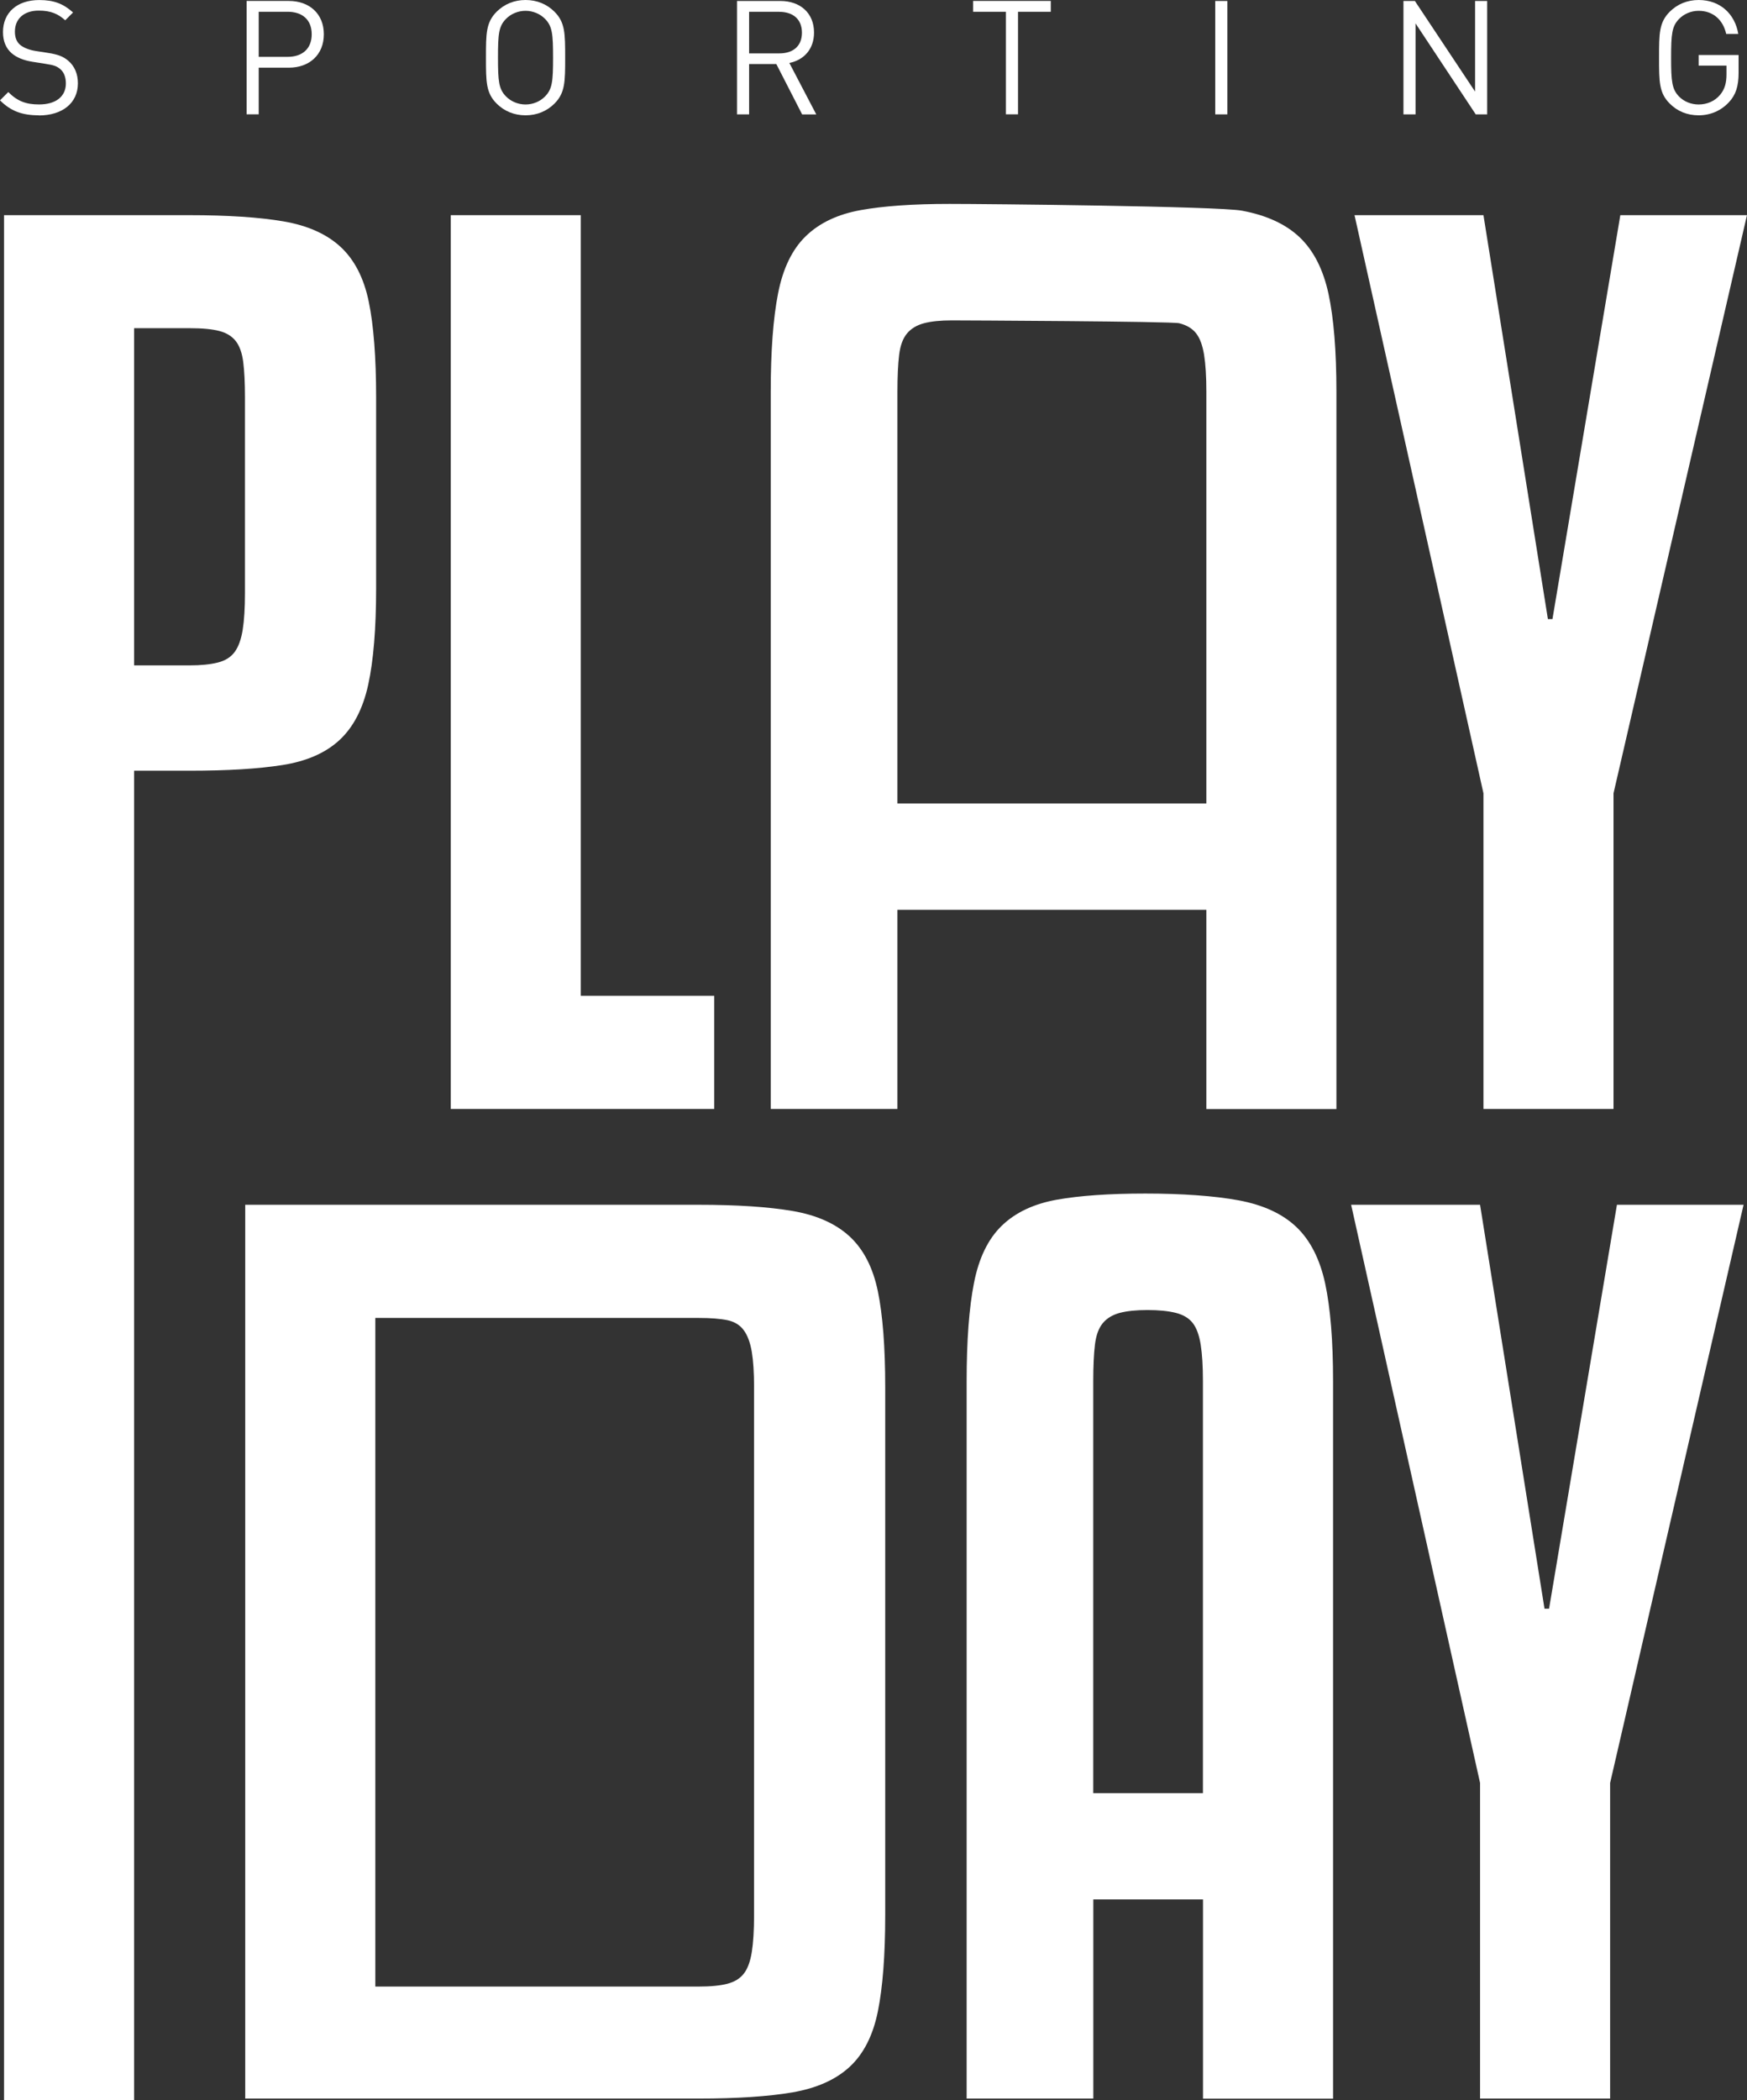
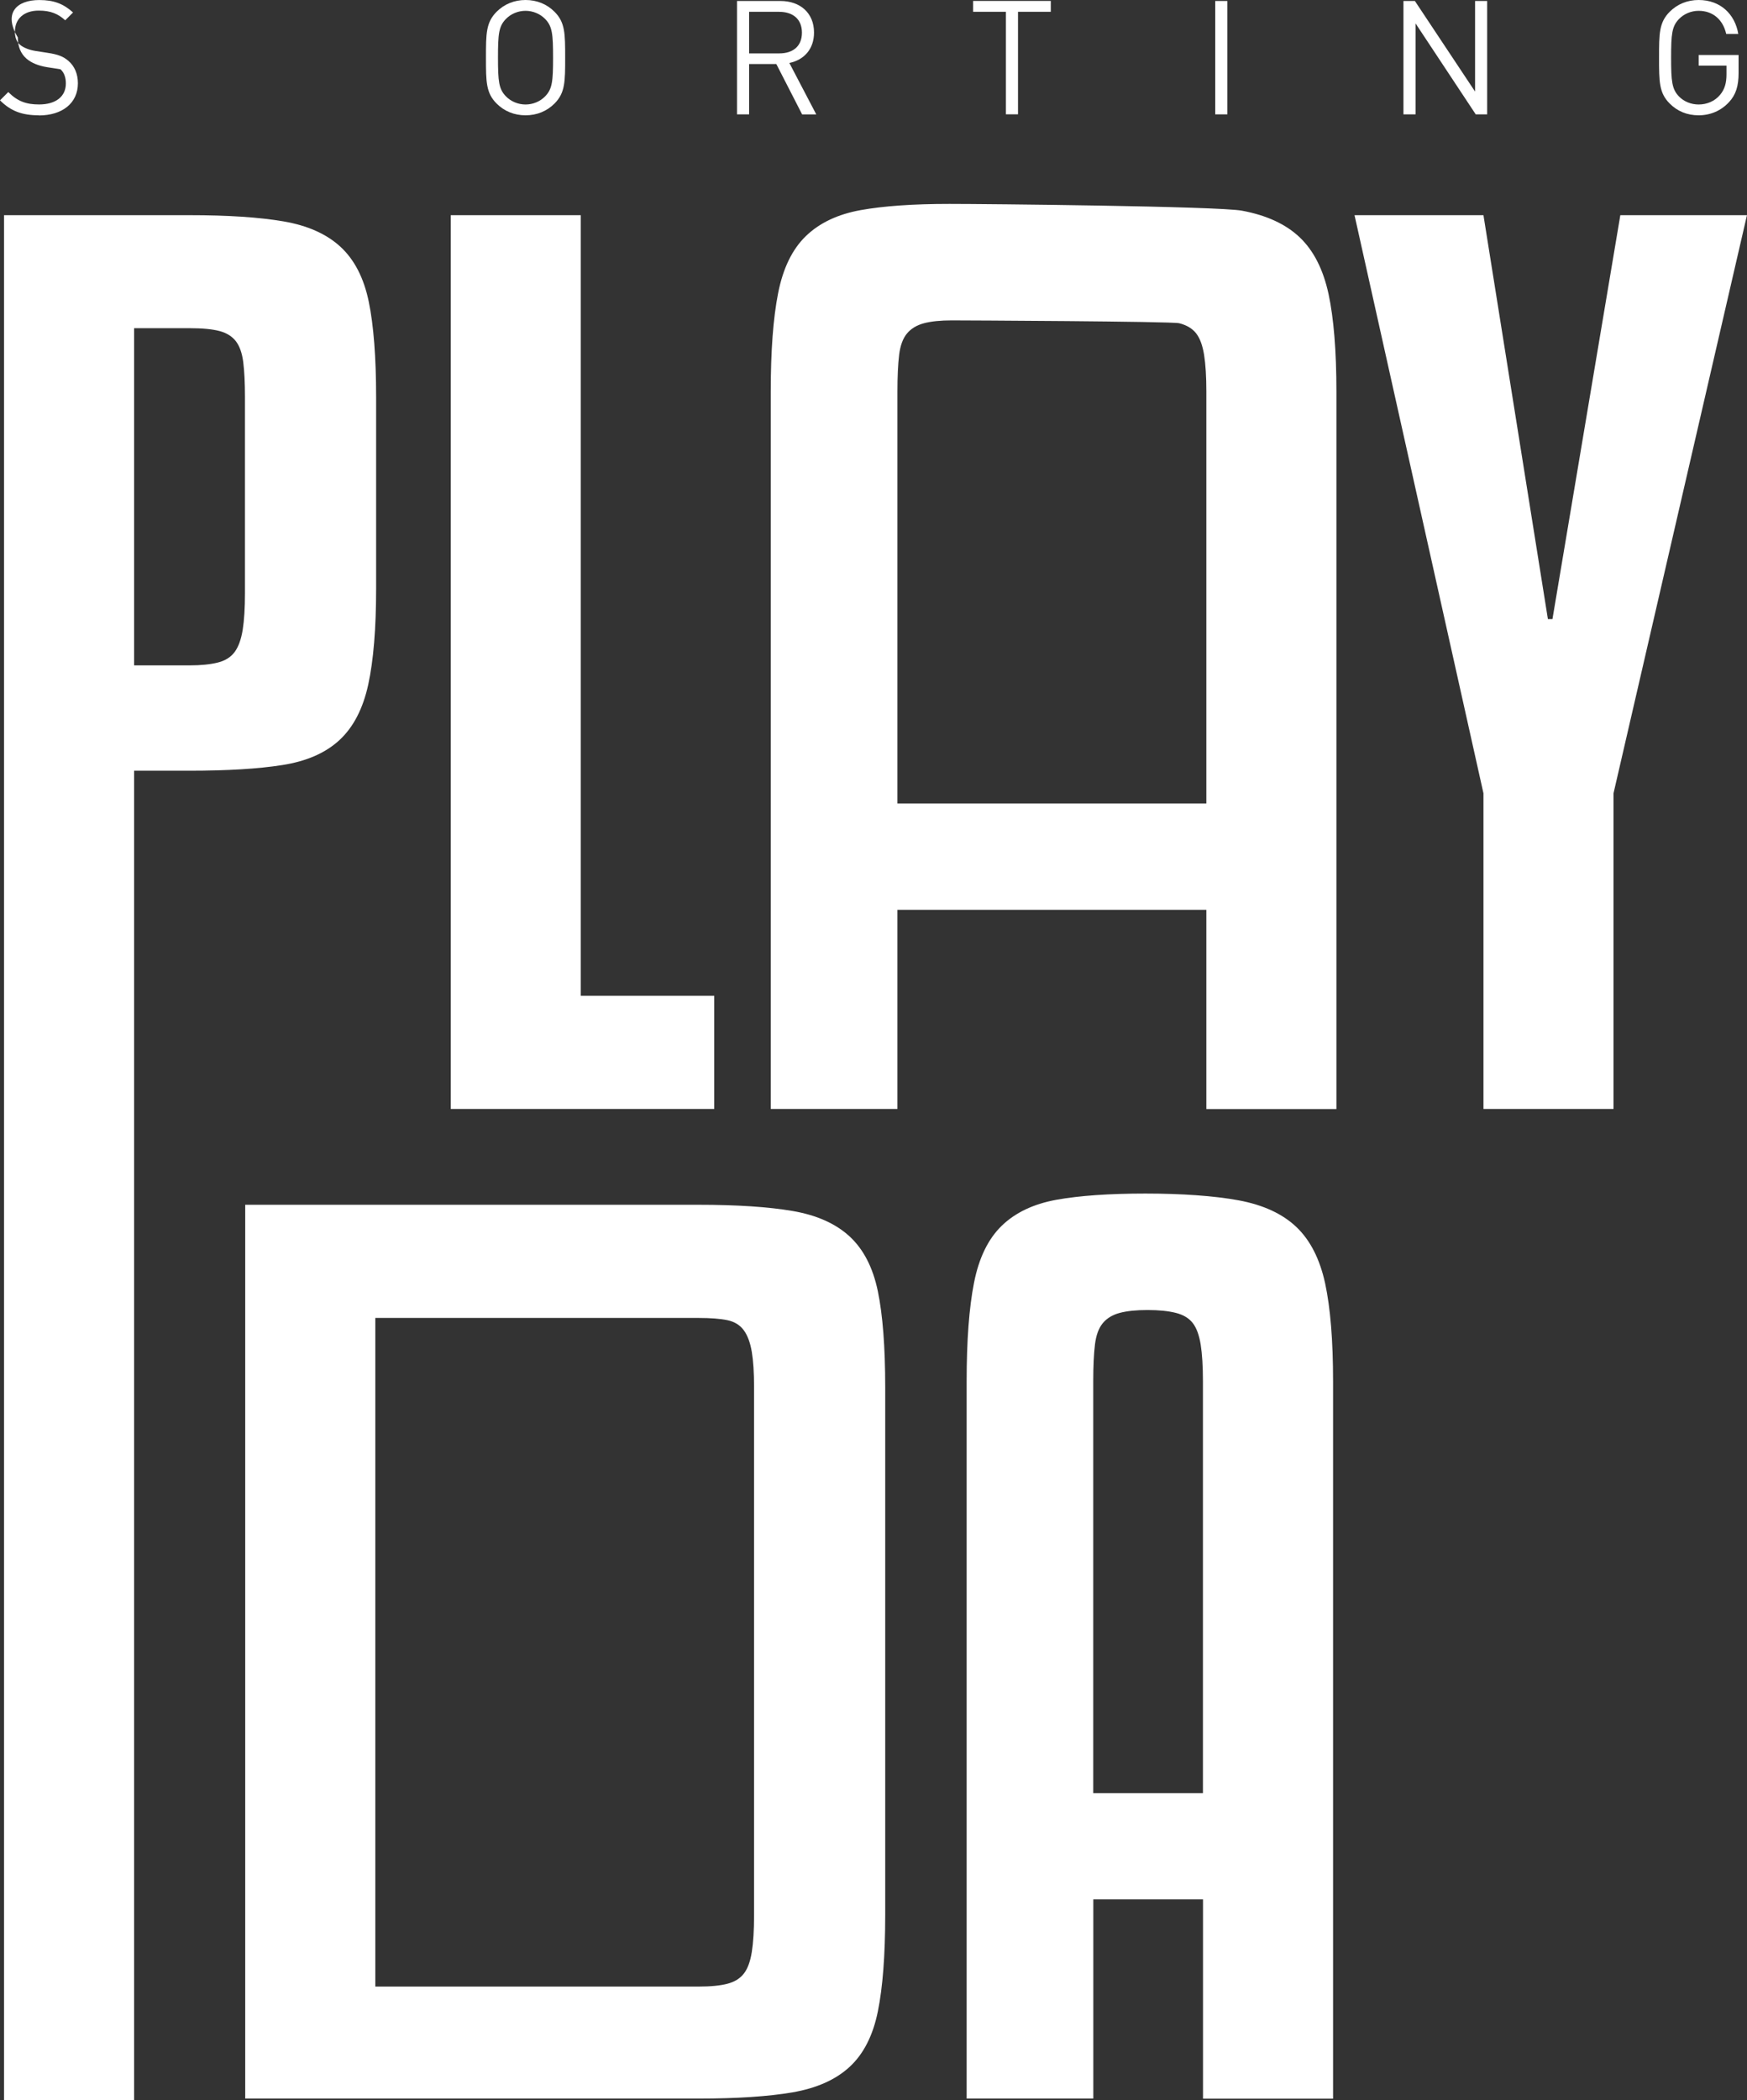
<svg xmlns="http://www.w3.org/2000/svg" id="Layer_1" viewBox="0 0 479.53 576.27">
  <rect x="0" y="0" width="479.53" height="576.27" fill="#333333" stroke="none" />
  <defs>
    <style>.cls-1{fill:#fff;}</style>
  </defs>
  <g>
-     <path class="cls-1" d="M10.67,31.64c-4.67,0-7.73-1.18-10.67-4.11l2.27-2.27c2.58,2.58,4.98,3.4,8.47,3.4,4.55,0,7.34-2.15,7.34-5.77,0-1.62-.48-3.01-1.48-3.88s-1.79-1.13-4.07-1.49l-3.63-.57c-2.44-.39-4.36-1.18-5.72-2.36-1.58-1.39-2.36-3.32-2.36-5.81C.83,3.5,4.62,.01,10.79,.01,14.76,.01,17.39,1.02,20.05,3.42l-2.15,2.15c-1.92-1.75-3.97-2.66-7.25-2.66-4.16,0-6.56,2.32-6.56,5.77,0,1.53,.43,2.75,1.39,3.59,.96,.83,2.58,1.44,4.19,1.7l3.4,.53c2.92,.43,4.36,1.05,5.68,2.18,1.7,1.44,2.63,3.59,2.63,6.17,0,5.46-4.28,8.83-10.75,8.83l.02-.02Z" />
-     <path class="cls-1" d="M79.27,18.57h-8.26v12.8h-3.32V.26h11.58c5.68,0,9.62,3.54,9.62,9.14s-3.93,9.17-9.62,9.17h0Zm-.31-15.34h-7.95V15.6h7.95c3.88,0,6.6-2.1,6.6-6.2s-2.71-6.17-6.6-6.17Z" />
+     <path class="cls-1" d="M10.67,31.64c-4.67,0-7.73-1.18-10.67-4.11l2.27-2.27c2.58,2.58,4.98,3.4,8.47,3.4,4.55,0,7.34-2.15,7.34-5.77,0-1.62-.48-3.01-1.48-3.88l-3.63-.57c-2.44-.39-4.36-1.18-5.72-2.36-1.58-1.39-2.36-3.32-2.36-5.81C.83,3.5,4.62,.01,10.79,.01,14.76,.01,17.39,1.02,20.05,3.42l-2.15,2.15c-1.92-1.75-3.97-2.66-7.25-2.66-4.16,0-6.56,2.32-6.56,5.77,0,1.53,.43,2.75,1.39,3.59,.96,.83,2.58,1.44,4.19,1.7l3.4,.53c2.92,.43,4.36,1.05,5.68,2.18,1.7,1.44,2.63,3.59,2.63,6.17,0,5.46-4.28,8.83-10.75,8.83l.02-.02Z" />
    <path class="cls-1" d="M152.21,28.41c-2.1,2.1-4.85,3.23-7.95,3.23s-5.86-1.13-7.95-3.23c-2.92-2.92-2.92-5.99-2.92-12.59s0-9.65,2.92-12.59c2.1-2.1,4.85-3.23,7.95-3.23s5.86,1.13,7.95,3.23c2.92,2.92,2.92,5.99,2.92,12.59s0,9.65-2.92,12.59Zm-2.58-23.21c-1.36-1.39-3.32-2.23-5.38-2.23s-4.02,.83-5.38,2.23c-1.97,2.01-2.18,4.11-2.18,10.62s.22,8.61,2.18,10.62c1.36,1.39,3.32,2.23,5.38,2.23s4.02-.83,5.38-2.23c1.96-2.01,2.18-4.11,2.18-10.62s-.22-8.61-2.18-10.62Z" />
    <path class="cls-1" d="M220.17,31.38l-7.08-13.81h-7.47v13.81h-3.32V.27h11.92c5.41,0,9.22,3.28,9.22,8.66,0,4.55-2.75,7.52-6.77,8.35l7.39,14.12h-3.9Zm-6.25-28.15h-8.3V14.65h8.3c3.63,0,6.2-1.87,6.2-5.68s-2.58-5.72-6.2-5.72Z" />
    <path class="cls-1" d="M279.43,3.23V31.37h-3.32V3.23h-9V.26h21.32V3.23h-9Z" />
    <path class="cls-1" d="M333.57,31.38V.27h3.32V31.38h-3.32Z" />
    <path class="cls-1" d="M405.07,31.38l-16.52-24.96V31.38h-3.32V.27h3.14l16.52,24.86V.27h3.32V31.38h-3.14Z" />
    <path class="cls-1" d="M474.56,28.05c-2.18,2.36-5.12,3.59-8.3,3.59s-5.86-1.13-7.95-3.23c-2.92-2.92-2.92-5.99-2.92-12.59s0-9.65,2.92-12.59C460.41,1.13,463.16,0,466.26,0c5.94,0,9.96,3.85,10.88,9.31h-3.32c-.88-3.93-3.67-6.34-7.56-6.34-2.06,0-4.02,.83-5.38,2.23-1.96,2.01-2.18,4.11-2.18,10.62s.22,8.66,2.18,10.67c1.36,1.39,3.32,2.18,5.38,2.18,2.27,0,4.45-.91,5.89-2.66,1.27-1.53,1.75-3.23,1.75-5.64v-2.36h-7.64v-2.92h10.96v4.93c0,3.59-.74,5.99-2.66,8.04h0Z" />
  </g>
  <g>
    <path class="cls-1" d="M36.81,211.45v364.82H1.11V59.04H52.02c10.55,0,19.14,.57,25.77,1.7,6.62,1.13,11.85,3.46,15.67,6.98,3.82,3.53,6.41,8.53,7.76,15.06,1.34,6.52,2.02,15.27,2.02,26.23v52.47c0,10.97-.73,19.77-2.17,26.39-1.45,6.62-4.09,11.69-7.92,15.22-3.83,3.53-9.05,5.8-15.67,6.83-6.62,1.04-15.1,1.55-25.45,1.55h-15.23Zm0-121.38v92.5h15.22c3.11,0,5.68-.26,7.76-.78,2.07-.52,3.61-1.5,4.66-2.95,1.04-1.44,1.75-3.46,2.17-6.05,.41-2.59,.62-5.94,.62-10.09v-53.7c0-3.93-.16-7.14-.47-9.62-.31-2.48-.99-4.39-2.02-5.75-1.04-1.34-2.54-2.28-4.5-2.8-1.97-.52-4.71-.78-8.22-.78h-15.2Z" />
    <path class="cls-1" d="M196.05,304.28H123.72V59.04h35.7v214.19h36.63v31.05Z" />
    <path class="cls-1" d="M331.13,304.28v-54.64h-84.8v54.64h-34.77V107.46c0-11.17,.67-20.17,2.02-27,1.34-6.83,3.88-12.06,7.61-15.67,3.72-3.61,8.74-6,15.06-7.14s14.44-1.7,24.36-1.7,73.56,.62,80.3,1.86c6.72,1.25,12,3.67,15.83,7.3,3.82,3.63,6.46,8.8,7.92,15.52,1.44,6.73,2.17,15.67,2.17,26.86v196.81h-35.7Zm-69.89-216.37c-3.11,0-5.64,.26-7.61,.78s-3.53,1.45-4.66,2.8c-1.13,1.34-1.86,3.32-2.17,5.89-.31,2.59-.47,5.96-.47,10.09v113h84.8V107.47c0-4.14-.21-7.5-.62-10.09-.42-2.59-1.13-4.55-2.17-5.89s-2.59-2.28-4.66-2.8-59.33-.78-62.44-.78h0Z" />
    <path class="cls-1" d="M479.52,59.04l-36.63,158.63v86.61h-35.7v-86.61l-35.39-158.63h35.39l17.69,110.83h1.25l18.63-110.83h34.76Z" />
  </g>
  <g>
    <path class="cls-1" d="M242.98,525.51c0,10.97-.68,19.77-2.02,26.39-1.34,6.62-3.93,11.69-7.76,15.22-3.83,3.53-9.05,5.84-15.67,6.99-6.62,1.13-15.22,1.7-25.77,1.7H67.31v-245.24h124.45c10.55,0,19.14,.57,25.77,1.7,6.62,1.13,11.85,3.46,15.67,6.98,3.82,3.53,6.41,8.53,7.76,15.06,1.34,6.52,2.02,15.27,2.02,26.23v144.97h0Zm-36-144.96c0-3.93-.21-7.14-.62-9.62-.42-2.48-1.13-4.45-2.17-5.89s-2.54-2.38-4.5-2.8c-1.97-.41-4.61-.62-7.92-.62H103.02v183.46h88.75c3.3,0,5.94-.26,7.92-.78,1.96-.52,3.46-1.44,4.5-2.8,1.04-1.34,1.75-3.3,2.17-5.89,.41-2.59,.62-5.94,.62-10.09v-144.97h0Z" />
    <path class="cls-1" d="M330.21,575.81v-54.64h-30.11v54.64h-34.77v-196.81c0-11.17,.67-20.17,2.02-27,1.34-6.83,3.88-12.06,7.61-15.67,3.72-3.61,8.74-6,15.06-7.14,6.31-1.13,14.44-1.7,24.36-1.7s18.88,.62,25.61,1.86c6.72,1.25,12,3.67,15.83,7.3,3.82,3.63,6.46,8.8,7.92,15.52,1.44,6.73,2.17,15.67,2.17,26.86v196.81h-35.7v-.02Zm-15.22-216.36c-3.11,0-5.64,.26-7.61,.78s-3.53,1.45-4.66,2.8-1.86,3.32-2.17,5.89c-.31,2.59-.47,5.96-.47,10.09v113h30.11v-113c0-4.14-.21-7.5-.62-10.09-.42-2.59-1.13-4.55-2.17-5.89s-2.59-2.28-4.66-2.8c-2.07-.52-4.66-.78-7.76-.78h0Z" />
-     <path class="cls-1" d="M478.59,330.57l-36.63,158.63v86.61h-35.7v-86.61l-35.39-158.63h35.39l17.69,110.83h1.25l18.63-110.83h34.76Z" />
  </g>
</svg>